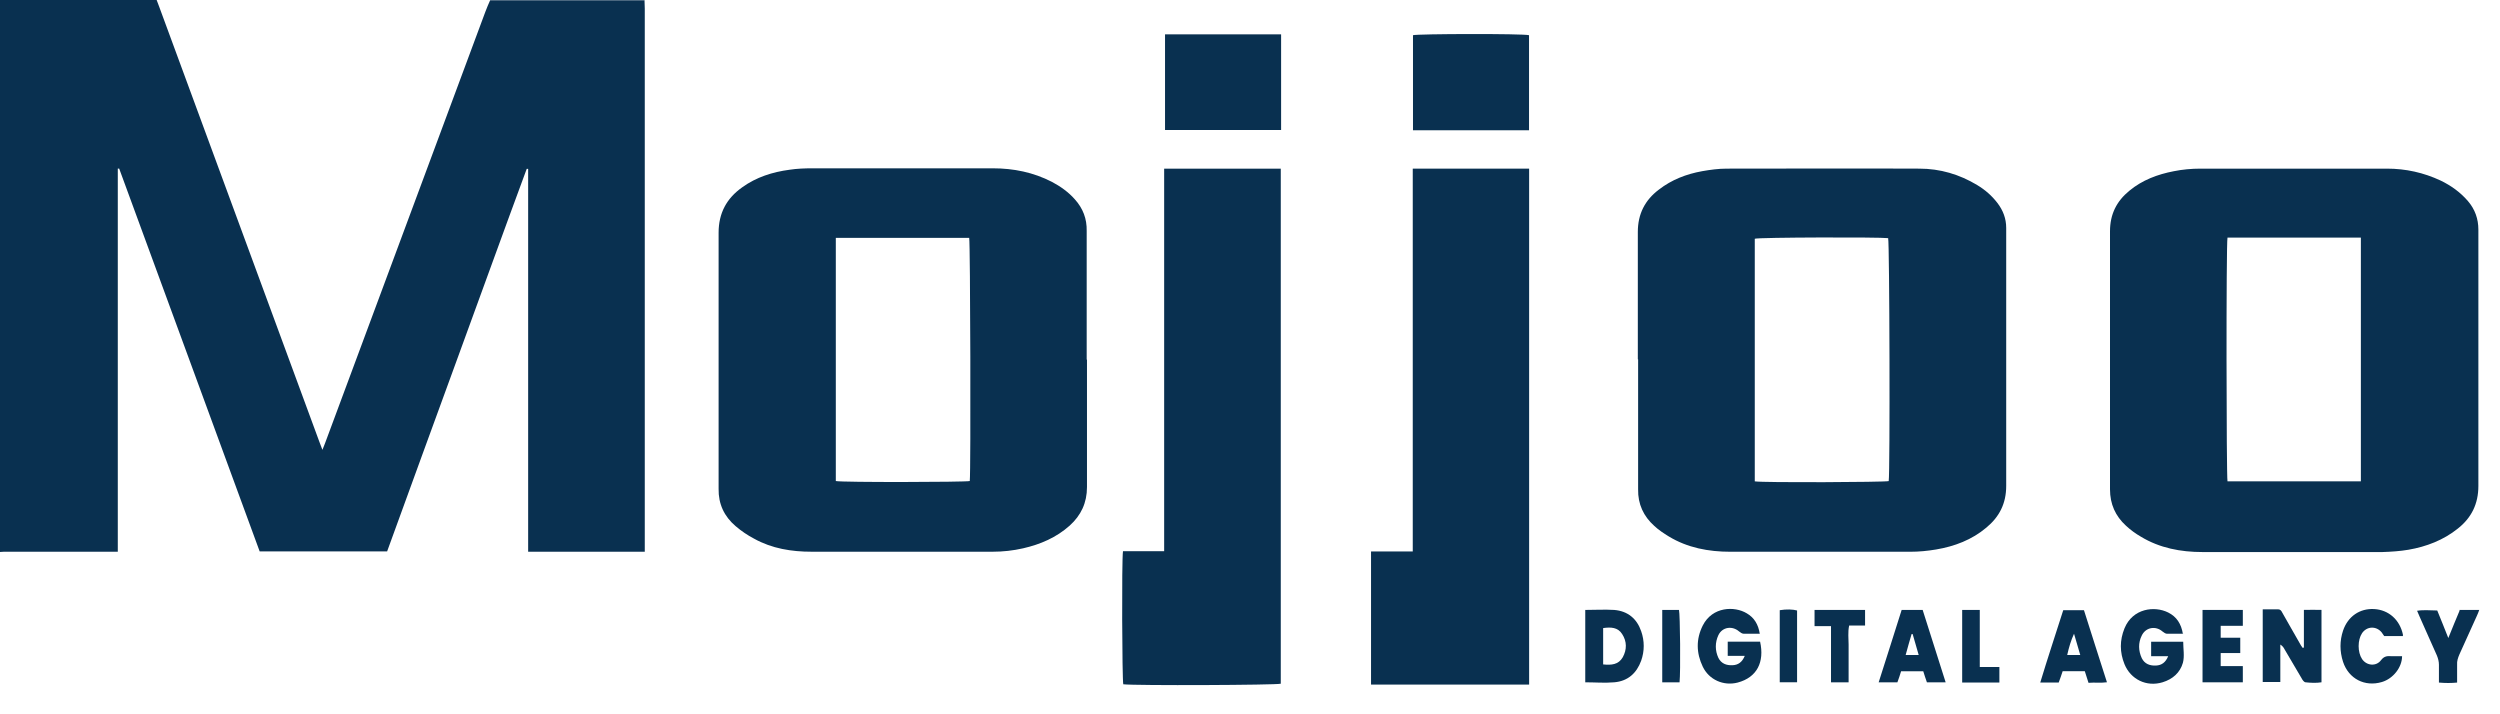
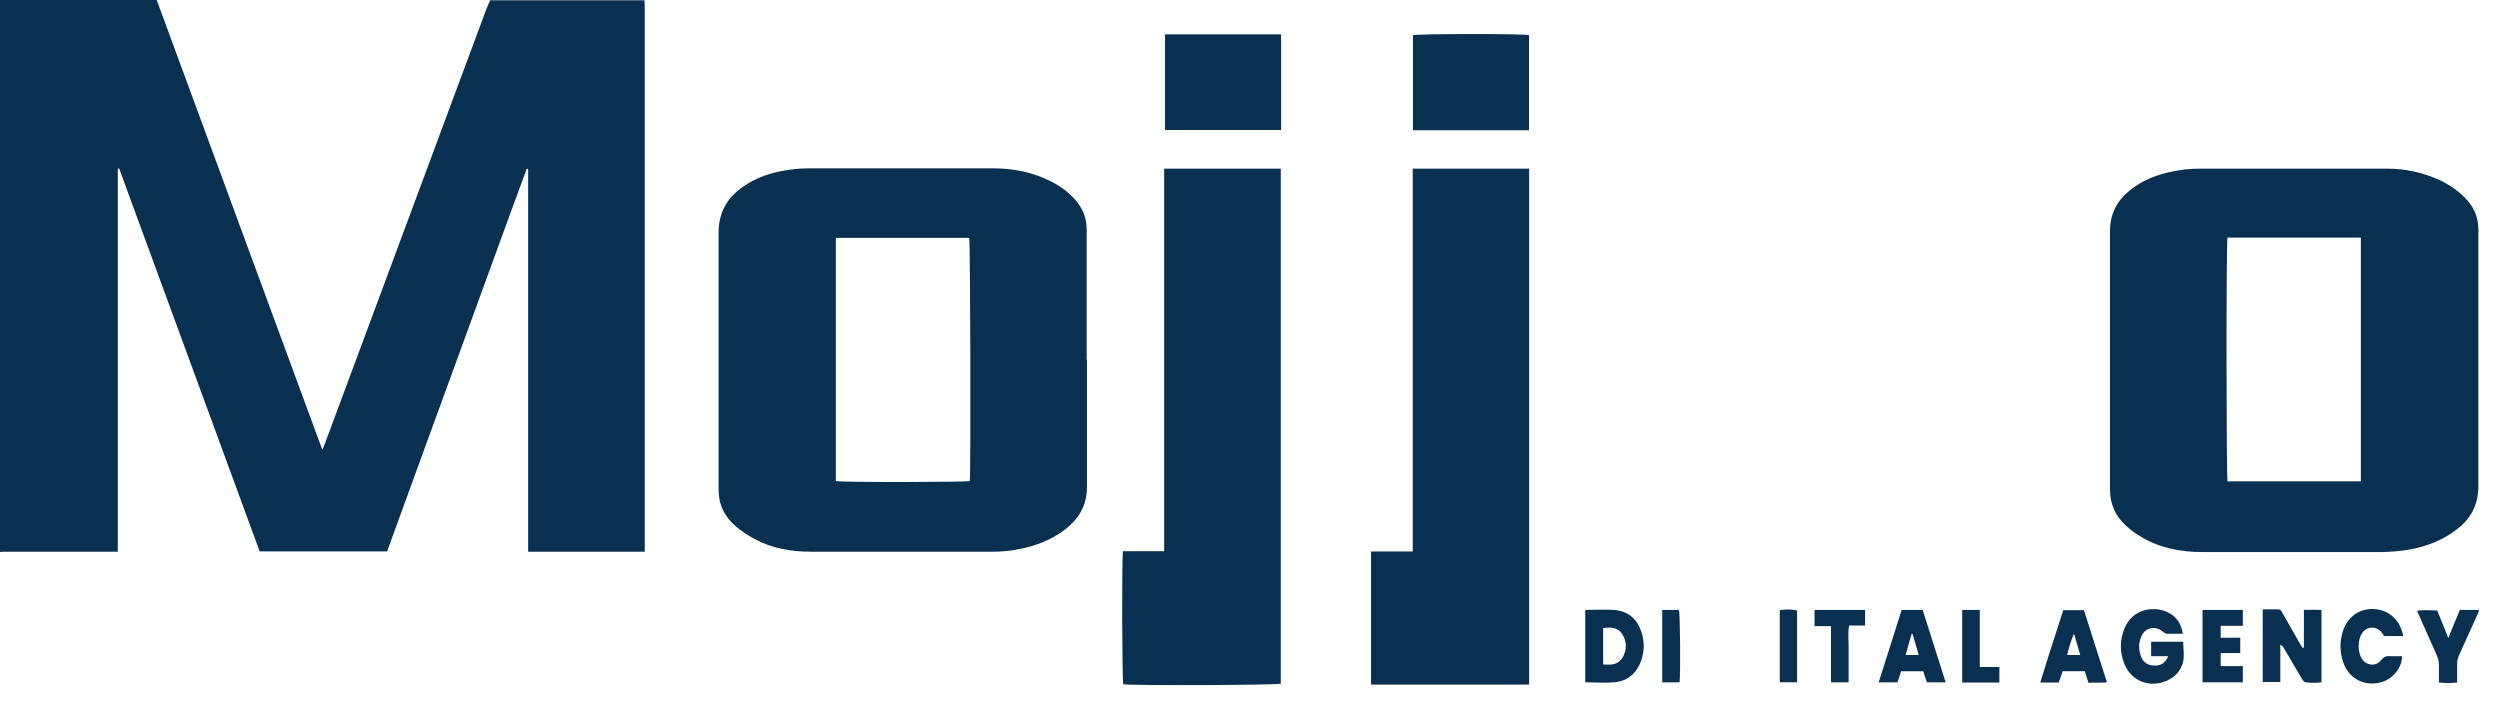
<svg xmlns="http://www.w3.org/2000/svg" width="77" height="22" viewBox="0 0 77 22" fill="none">
  <g clip-path="url(#clip0_14_1629)">
    <path d="M19.851 0C19.851 0.088 19.859 0.175 19.859 0.263C19.859 5.761 19.859 11.25 19.859 16.748C19.859 16.827 19.859 16.905 19.859 16.993H16.267V5.201H16.223C15.498 7.159 14.79 9.126 14.073 11.084C13.356 13.051 12.639 15.008 11.923 16.984H7.998C6.556 13.059 5.114 9.126 3.671 5.193C3.654 5.193 3.645 5.193 3.628 5.193C3.628 5.542 3.628 5.901 3.628 6.25C3.628 6.609 3.628 6.967 3.628 7.325V16.993C3.531 16.993 3.462 16.993 3.392 16.993C2.334 16.993 1.276 16.993 0.219 16.993C0.149 16.993 0.07 16.993 0 17.001V0C1.609 0 3.217 0 4.825 0C4.851 0.07 4.878 0.14 4.904 0.21C6.547 4.677 8.19 9.135 9.834 13.601C9.86 13.671 9.886 13.741 9.93 13.855C9.973 13.759 9.991 13.697 10.017 13.636C11.661 9.213 13.304 4.79 14.947 0.368C14.991 0.245 15.043 0.132 15.096 0.009C16.678 0.009 18.26 0.009 19.842 0.009L19.851 0Z" fill="#093050" />
    <path d="M33.479 11.075C33.479 12.386 33.479 13.689 33.479 15C33.479 15.489 33.295 15.874 32.946 16.189C32.535 16.556 32.045 16.766 31.512 16.888C31.206 16.958 30.891 16.993 30.577 16.993C28.715 16.993 26.853 16.993 25 16.993C24.38 16.993 23.776 16.897 23.226 16.591C23.025 16.486 22.832 16.355 22.658 16.206C22.308 15.909 22.124 15.524 22.133 15.053C22.133 14.275 22.133 13.497 22.133 12.719C22.133 10.866 22.133 9.013 22.133 7.168C22.133 6.565 22.378 6.111 22.859 5.77C23.296 5.455 23.794 5.298 24.318 5.228C24.546 5.193 24.79 5.184 25.018 5.184C26.871 5.184 28.724 5.184 30.577 5.184C31.215 5.184 31.827 5.306 32.404 5.604C32.666 5.744 32.911 5.918 33.103 6.137C33.356 6.417 33.479 6.74 33.47 7.116C33.47 8.436 33.47 9.756 33.47 11.075H33.479ZM25.743 7.317V14.816C25.935 14.86 29.738 14.851 29.869 14.816C29.904 14.484 29.886 7.457 29.851 7.326H25.743V7.317Z" fill="#093050" />
    <path d="M64.988 11.068C64.988 9.757 64.988 8.437 64.988 7.126C64.988 6.601 65.189 6.199 65.583 5.876C65.985 5.543 66.457 5.369 66.955 5.273C67.217 5.22 67.497 5.194 67.768 5.194C69.682 5.194 71.596 5.194 73.519 5.194C74.096 5.194 74.647 5.316 75.171 5.561C75.495 5.718 75.775 5.919 76.01 6.19C76.229 6.444 76.334 6.741 76.334 7.073C76.334 7.152 76.334 7.23 76.334 7.318C76.334 9.87 76.334 12.414 76.334 14.966C76.334 15.517 76.124 15.945 75.705 16.277C75.259 16.636 74.734 16.837 74.175 16.933C73.913 16.977 73.65 16.994 73.379 17.003C71.535 17.003 69.682 17.003 67.838 17.003C67.165 17.003 66.518 16.88 65.941 16.531C65.775 16.435 65.618 16.321 65.478 16.19C65.154 15.893 64.988 15.525 64.988 15.071C64.988 13.734 64.988 12.405 64.988 11.068ZM68.607 7.318C68.563 7.501 68.572 14.686 68.607 14.826H72.715V7.318H68.598H68.607Z" fill="#093050" />
-     <path d="M50.445 11.068C50.445 9.757 50.445 8.445 50.445 7.143C50.445 6.592 50.664 6.164 51.092 5.841C51.486 5.535 51.94 5.36 52.429 5.272C52.674 5.229 52.928 5.194 53.181 5.194C55.157 5.194 57.141 5.185 59.116 5.194C59.754 5.194 60.349 5.369 60.899 5.701C61.144 5.849 61.345 6.024 61.52 6.251C61.695 6.479 61.791 6.732 61.791 7.021C61.791 7.073 61.791 7.134 61.791 7.187C61.791 9.783 61.791 12.37 61.791 14.966C61.791 15.508 61.581 15.919 61.179 16.251C60.733 16.627 60.2 16.828 59.632 16.924C59.37 16.968 59.108 16.994 58.837 16.994C56.992 16.994 55.139 16.994 53.295 16.994C52.622 16.994 51.975 16.872 51.398 16.522C51.241 16.426 51.083 16.321 50.952 16.198C50.62 15.901 50.445 15.525 50.454 15.071C50.454 13.734 50.454 12.405 50.454 11.068H50.445ZM54.047 14.826C54.326 14.87 58.041 14.852 58.172 14.818C58.216 14.564 58.198 7.458 58.155 7.335C57.884 7.3 54.178 7.309 54.047 7.353V14.835V14.826Z" fill="#093050" />
    <path d="M35.856 5.194H39.448V21.058C39.317 21.102 34.964 21.12 34.597 21.076C34.562 20.954 34.545 17.265 34.588 16.977H35.856V5.194Z" fill="#093050" />
    <path d="M47.097 21.085H42.228V16.985H43.513V5.194H47.097V21.085Z" fill="#093050" />
    <path d="M39.458 1.058V4.004H35.883V1.058H39.458Z" fill="#093050" />
    <path d="M43.52 4.004V1.084C43.659 1.041 46.902 1.032 47.094 1.084V4.013H43.52V4.004Z" fill="#093050" />
    <path d="M70.96 19.957V18.785C71.143 18.777 71.318 18.785 71.502 18.785V21.015C71.336 21.041 71.17 21.032 71.012 21.015C70.969 21.015 70.916 20.945 70.89 20.892C70.715 20.595 70.54 20.298 70.365 20C70.339 19.948 70.304 19.896 70.234 19.852V21.006H69.692V18.768C69.859 18.768 70.007 18.768 70.164 18.768C70.243 18.768 70.269 18.82 70.296 18.873C70.47 19.188 70.654 19.494 70.829 19.808C70.855 19.861 70.89 19.913 70.925 19.957C70.934 19.957 70.951 19.948 70.96 19.939V19.957Z" fill="#093050" />
    <path d="M48.826 18.786C49.132 18.786 49.429 18.768 49.718 18.786C50.137 18.821 50.417 19.057 50.548 19.441C50.653 19.738 50.653 20.053 50.548 20.35C50.408 20.735 50.137 20.98 49.718 21.015C49.42 21.041 49.132 21.015 48.826 21.015V18.777V18.786ZM49.377 20.464C49.63 20.49 49.849 20.473 49.98 20.245C50.111 20.009 50.111 19.756 49.962 19.529C49.831 19.319 49.613 19.31 49.377 19.345V20.473V20.464Z" fill="#093050" />
-     <path d="M54.193 19.519C54.018 19.519 53.861 19.519 53.704 19.519C53.66 19.519 53.608 19.484 53.564 19.449C53.354 19.266 53.048 19.309 52.926 19.563C52.821 19.79 52.821 20.035 52.926 20.262C53.013 20.437 53.171 20.498 53.363 20.489C53.538 20.481 53.66 20.393 53.739 20.201H53.214V19.764H54.211C54.351 20.393 54.115 20.865 53.52 21.023C53.083 21.136 52.637 20.935 52.445 20.533C52.244 20.113 52.235 19.685 52.445 19.266C52.742 18.68 53.424 18.663 53.8 18.89C54.027 19.021 54.158 19.231 54.202 19.528L54.193 19.519Z" fill="#093050" />
    <path d="M67.243 19.52C67.059 19.52 66.902 19.52 66.745 19.52C66.701 19.52 66.649 19.485 66.605 19.45C66.395 19.267 66.089 19.319 65.967 19.573C65.853 19.8 65.862 20.045 65.967 20.272C66.054 20.447 66.212 20.508 66.404 20.499C66.579 20.491 66.701 20.403 66.78 20.211H66.255V19.765H67.243C67.243 19.984 67.287 20.211 67.234 20.412C67.147 20.718 66.92 20.919 66.605 21.015C66.115 21.164 65.626 20.928 65.434 20.456C65.285 20.088 65.285 19.721 65.434 19.354C65.687 18.734 66.36 18.655 66.78 18.865C67.042 18.996 67.182 19.214 67.234 19.529L67.243 19.52Z" fill="#093050" />
    <path d="M58.58 18.786H59.218C59.454 19.52 59.69 20.263 59.926 21.015H59.349C59.314 20.91 59.271 20.796 59.236 20.674H58.554C58.519 20.787 58.484 20.901 58.44 21.015H57.863C58.108 20.263 58.335 19.52 58.571 18.786H58.58ZM58.912 19.529C58.912 19.529 58.886 19.529 58.877 19.529C58.816 19.738 58.755 19.948 58.694 20.175H59.096C59.035 19.957 58.973 19.747 58.912 19.537V19.529Z" fill="#093050" />
    <path d="M64.326 21.031C64.282 20.9 64.247 20.786 64.212 20.673H63.53C63.495 20.786 63.452 20.9 63.408 21.022H62.84C63.067 20.271 63.312 19.536 63.548 18.794H64.186C64.422 19.528 64.649 20.262 64.894 21.014C64.702 21.04 64.518 21.014 64.326 21.031ZM64.072 20.174C64.002 19.939 63.941 19.729 63.88 19.519C63.784 19.729 63.723 19.939 63.67 20.174H64.072Z" fill="#093050" />
    <path d="M73.992 19.59H73.433C73.433 19.59 73.381 19.52 73.354 19.476C73.188 19.275 72.9 19.284 72.751 19.502C72.611 19.712 72.611 20.088 72.751 20.298C72.891 20.507 73.188 20.534 73.337 20.332C73.424 20.219 73.512 20.201 73.634 20.21C73.748 20.21 73.87 20.21 73.984 20.21C73.984 20.551 73.713 20.901 73.363 21.006C72.839 21.163 72.34 20.909 72.166 20.385C72.061 20.062 72.061 19.738 72.166 19.424C72.314 18.986 72.681 18.733 73.127 18.759C73.573 18.785 73.914 19.091 74.01 19.546C74.01 19.555 74.01 19.572 74.01 19.59H73.992Z" fill="#093050" />
    <path d="M67.838 21.015V18.786H69.079V19.275H68.397V19.642H69V20.114H68.397V20.516H69.079V21.015H67.847H67.838Z" fill="#093050" />
    <path d="M75.749 18.786H76.361C76.334 18.856 76.317 18.908 76.291 18.96C76.107 19.363 75.932 19.756 75.749 20.158C75.705 20.263 75.67 20.359 75.679 20.481C75.679 20.656 75.679 20.822 75.679 21.023C75.495 21.041 75.32 21.041 75.119 21.023C75.119 20.831 75.119 20.647 75.119 20.473C75.119 20.377 75.093 20.28 75.058 20.193C74.883 19.791 74.7 19.398 74.525 18.995C74.499 18.943 74.481 18.882 74.446 18.812C74.656 18.777 74.857 18.803 75.067 18.803C75.18 19.074 75.285 19.345 75.408 19.651C75.53 19.345 75.644 19.074 75.757 18.803L75.749 18.786Z" fill="#093050" />
    <path d="M55.879 18.786H57.444V19.266H56.954C56.91 19.476 56.937 19.669 56.937 19.852C56.937 20.044 56.937 20.237 56.937 20.429V21.015H56.395V19.284H55.888V18.786H55.879Z" fill="#093050" />
    <path d="M60.435 21.023V18.786H60.977V20.543H61.581V21.023C61.205 21.023 60.838 21.023 60.444 21.023H60.435Z" fill="#093050" />
    <path d="M51.197 18.786H51.713C51.748 18.917 51.765 20.709 51.73 21.015H51.197V18.786Z" fill="#093050" />
    <path d="M55.35 18.812V21.014H54.816V18.794C55.017 18.759 55.227 18.768 55.35 18.803V18.812Z" fill="#093050" />
  </g>
  <defs>
    <clipPath id="clip0_14_1629">
      <rect width="76.36" height="21.1" fill="white" />
    </clipPath>
  </defs>
</svg>